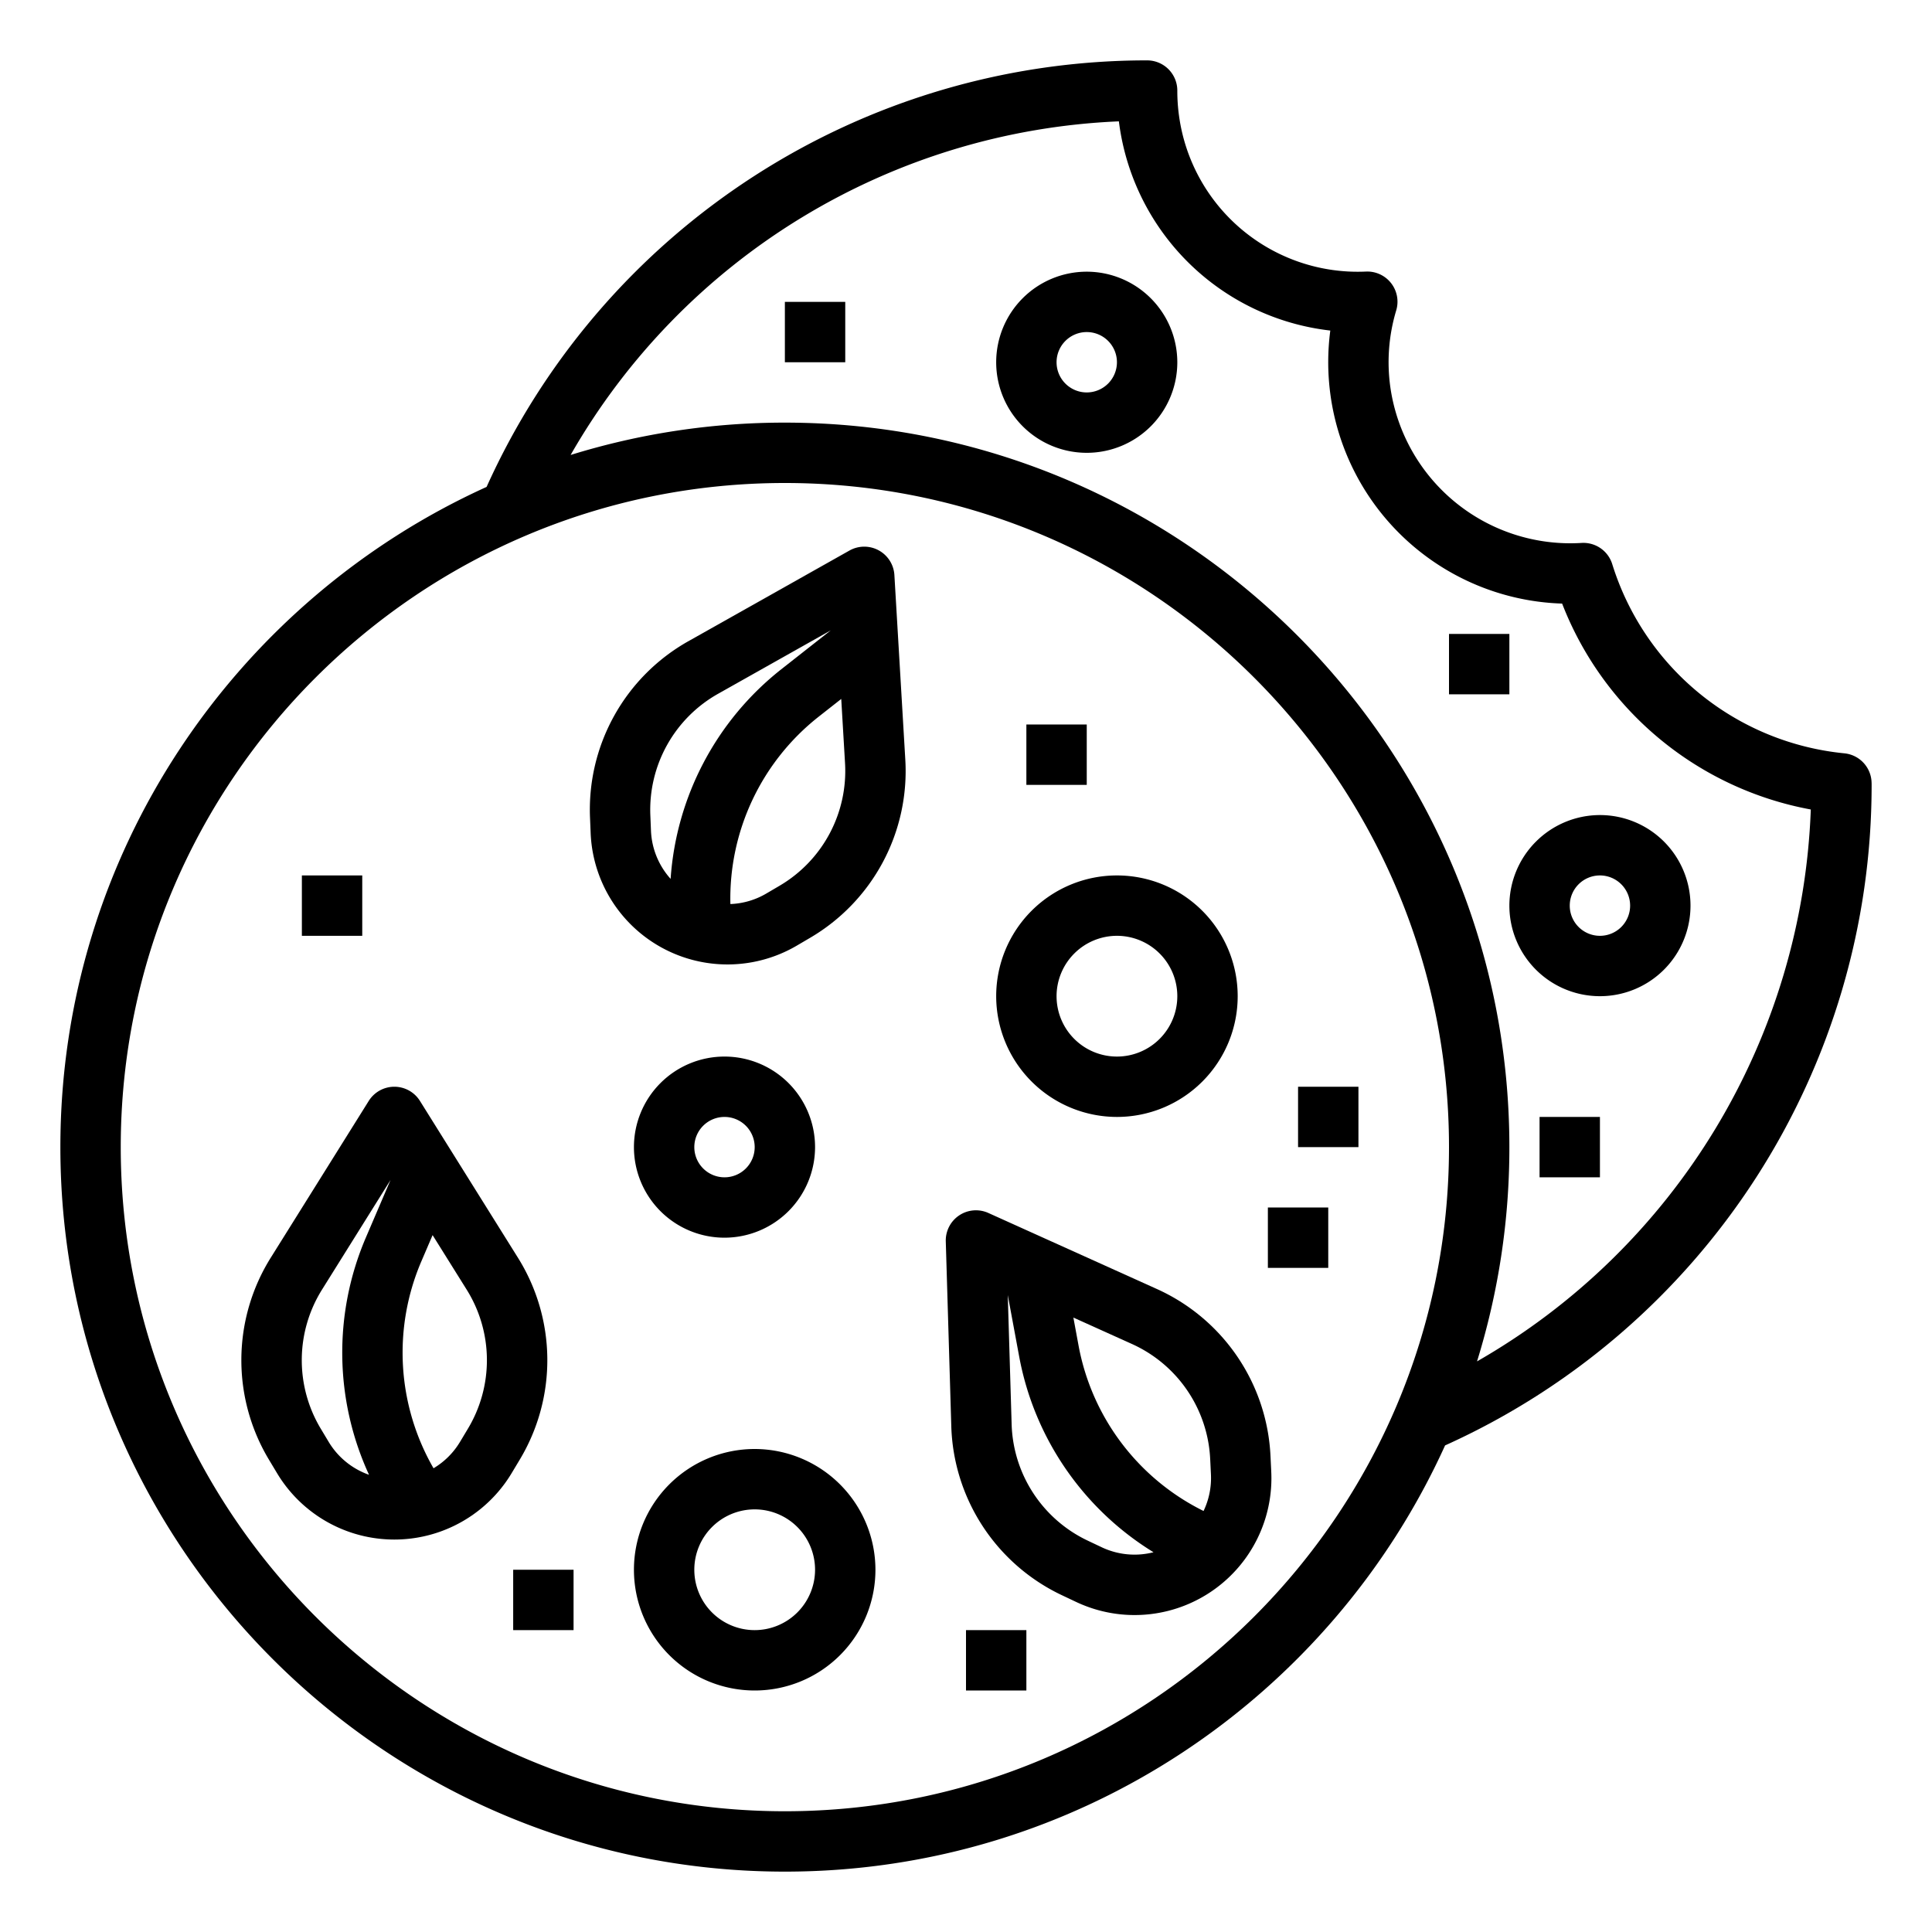
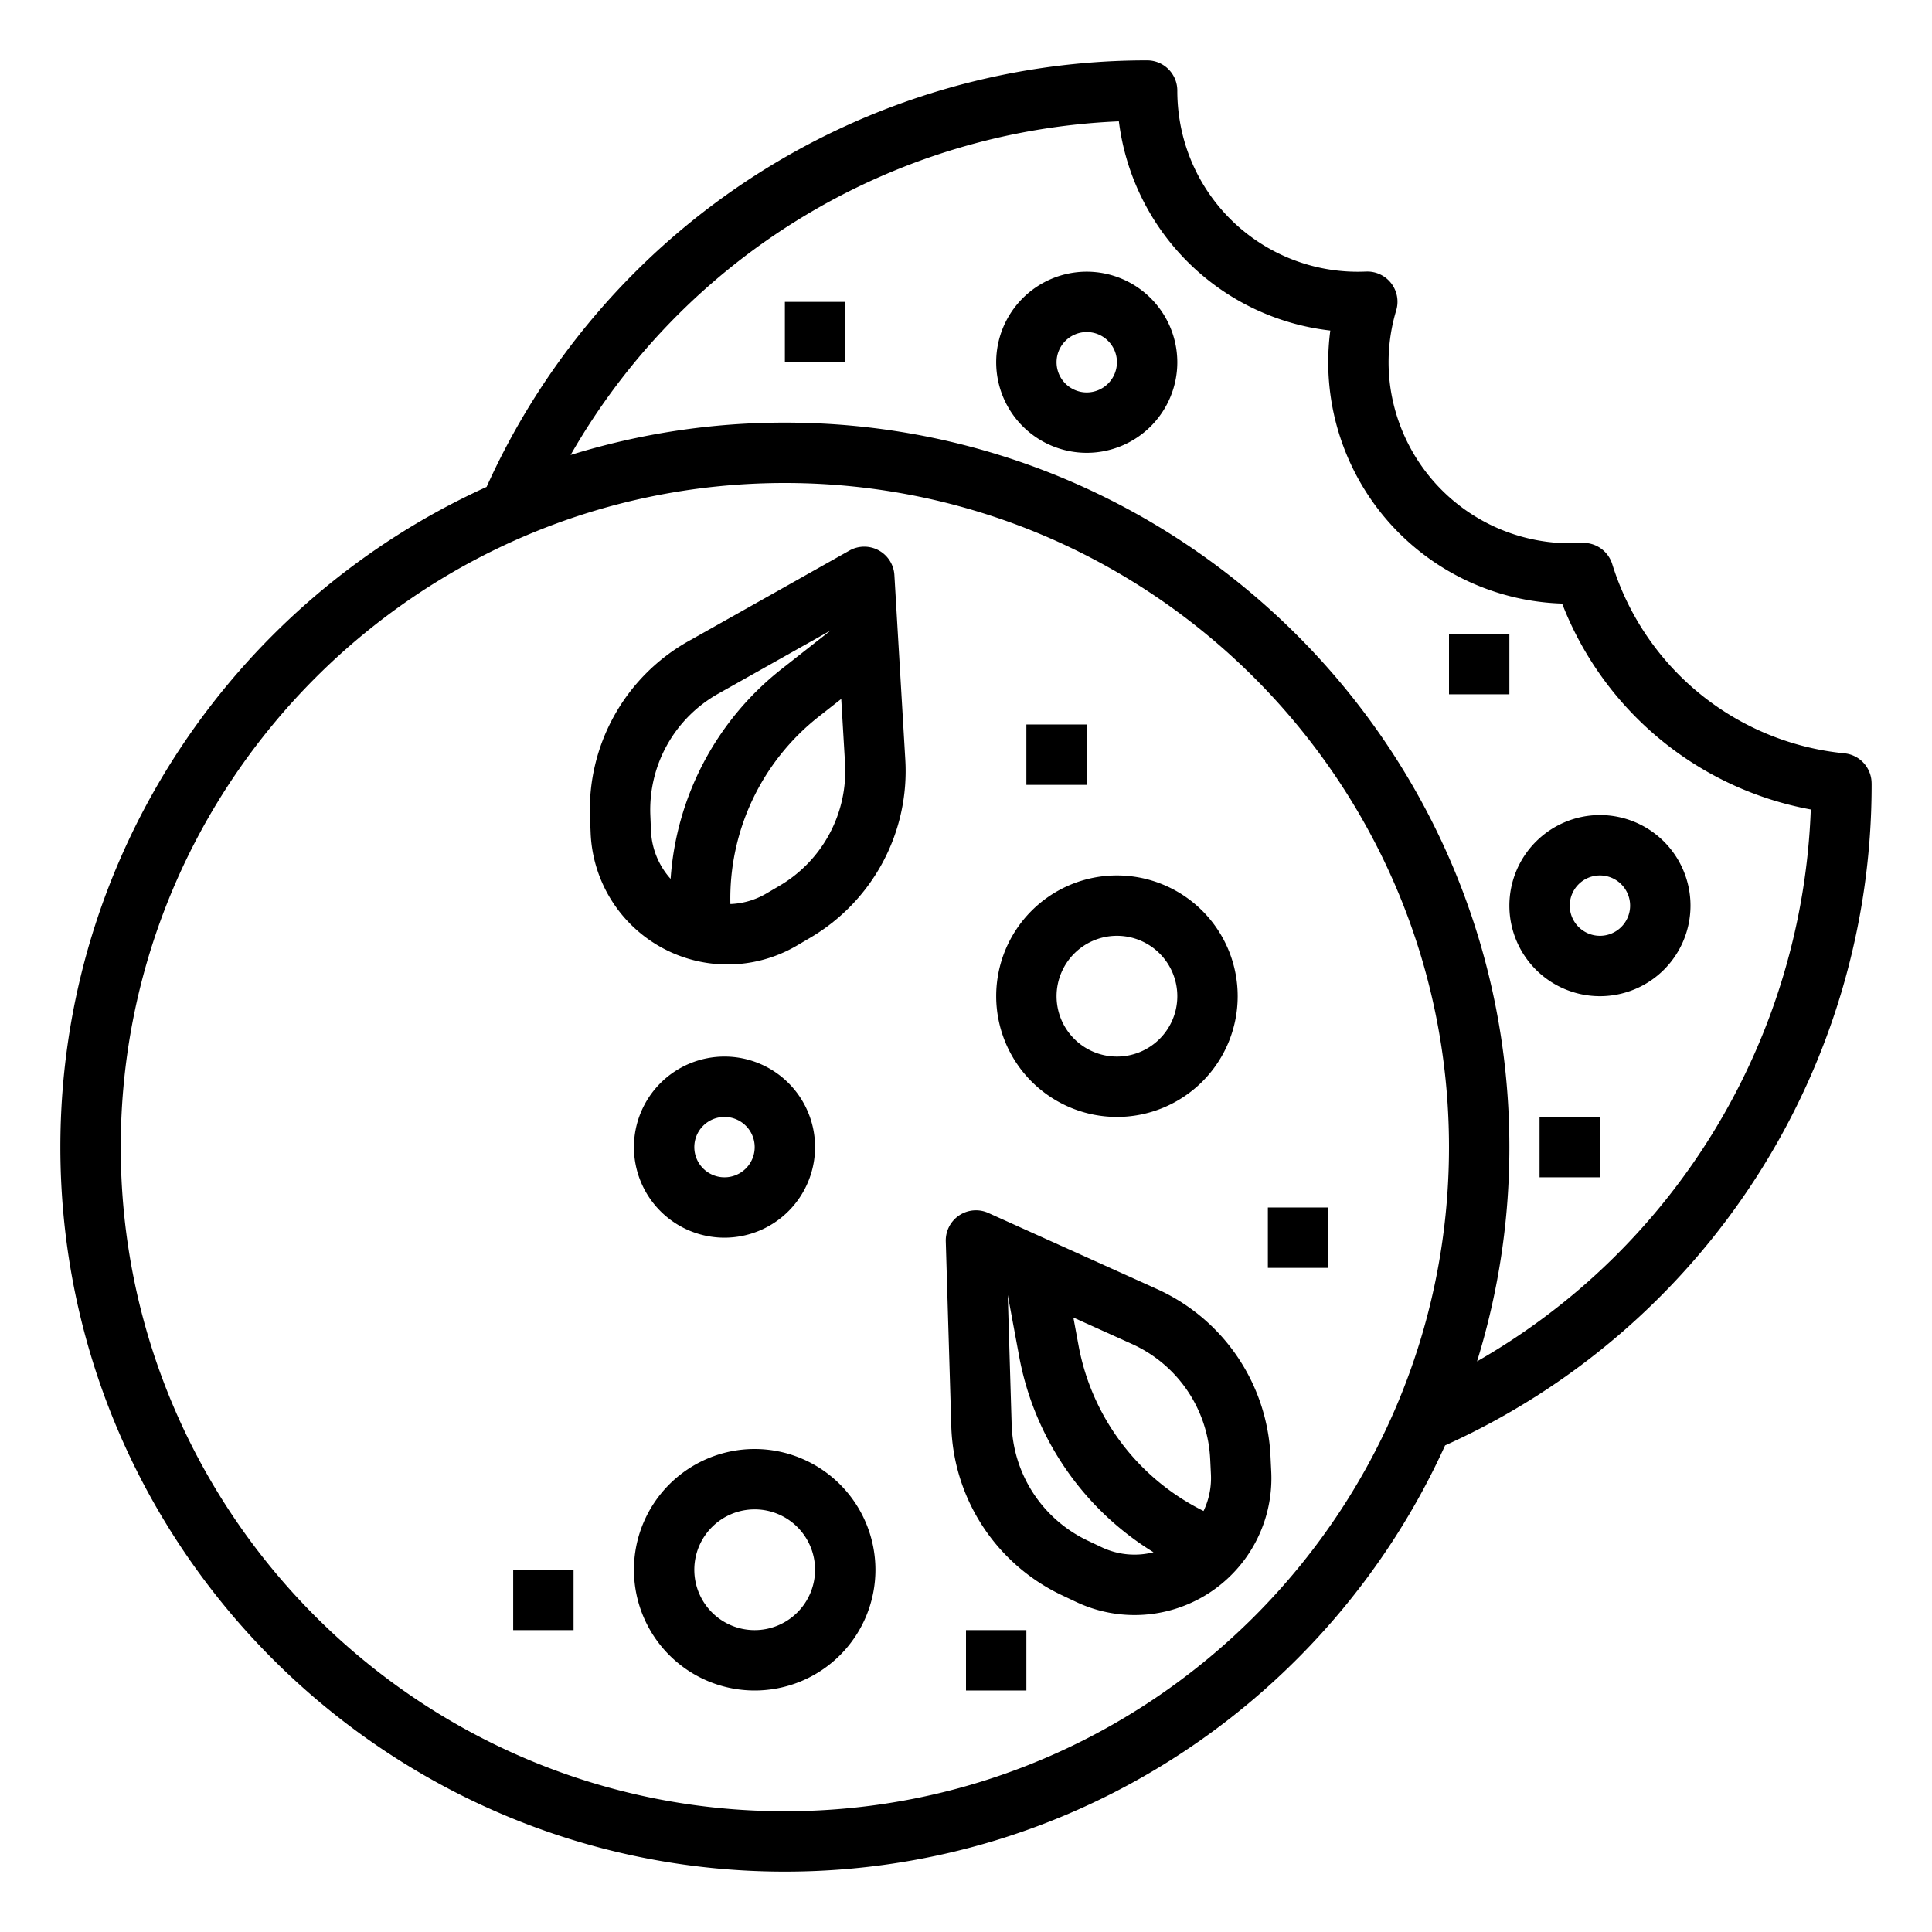
<svg xmlns="http://www.w3.org/2000/svg" height="512" viewBox="0 0 512 512" width="512">
  <g id="outline">
    <path d="m488.781 199.639a71.8 71.8 0 0 1 -61.525-50.154 8 8 0 0 0 -8.159-5.6 48.181 48.181 0 0 1 -50.626-41.167 47.592 47.592 0 0 1 1.543-20.465 8 8 0 0 0 -8.014-10.285 47.809 47.809 0 0 1 -49.542-41.243 48.362 48.362 0 0 1 -.458-6.725 8 8 0 0 0 -8-8 191.939 191.939 0 0 0 -175.049 113.037c-66.551 30.186-112.951 97.257-112.951 174.963 0 105.869 86.131 192 192 192 77.7 0 144.776-46.4 174.963-112.95a191.941 191.941 0 0 0 113.037-175.05c0-.323-.008-.67-.032-1a8 8 0 0 0 -7.187-7.361zm-280.781 280.361c-97.047 0-176-78.953-176-176s78.953-176 176-176 176 78.953 176 176-78.953 176-176 176zm183.429-119.22a191.375 191.375 0 0 0 8.571-56.78c0-105.869-86.131-192-192-192a191.364 191.364 0 0 0 -56.779 8.571 175.934 175.934 0 0 1 145.29-88.413q.051.4.108.8a63.731 63.731 0 0 0 55.925 54.642 64.017 64.017 0 0 0 61.435 72.357 87.757 87.757 0 0 0 65.9 54.566 175.946 175.946 0 0 1 -88.45 146.257z" />
    <path d="m288 72a24 24 0 1 0 24 24 24.027 24.027 0 0 0 -24-24zm0 32a8 8 0 1 1 8-8 8.009 8.009 0 0 1 -8 8z" />
    <path d="m400 240a24 24 0 1 0 24-24 24.027 24.027 0 0 0 -24 24zm32 0a8 8 0 1 1 -8-8 8.009 8.009 0 0 1 8 8z" />
    <path d="m208 80h16v16h-16z" />
    <path d="m384 168h16v16h-16z" />
    <path d="m272 192h16v16h-16z" />
    <path d="m336 320h16v16h-16z" />
-     <path d="m344 288h16v16h-16z" />
    <path d="m136 416h16v16h-16z" />
    <path d="m256 432h16v16h-16z" />
-     <path d="m80 232h16v16h-16z" />
    <path d="m408 296h16v16h-16z" />
    <path d="m336.7 385.966a51.206 51.206 0 0 0 -30.223-44.415l-44.549-20.1a8 8 0 0 0 -11.286 7.53l1.456 48.851a51.212 51.212 0 0 0 29.411 44.958l3.659 1.731a36.259 36.259 0 0 0 51.726-34.514zm-15.982.767.195 4.043a20.243 20.243 0 0 1 -1.958 9.652 61.369 61.369 0 0 1 -33.1-43.7l-1.4-7.561 15.444 6.967a35.277 35.277 0 0 1 20.815 30.599zm-28.706 23.328-3.659-1.732a35.28 35.28 0 0 1 -20.262-30.972l-1.022-34.157 3.053 16.452a77.415 77.415 0 0 0 35.57 51.709 20.337 20.337 0 0 1 -13.684-1.3z" />
    <path d="m237.023 152.4a8 8 0 0 0 -11.91-6.5l-42.589 23.973a51.212 51.212 0 0 0 -26.16 46.924l.166 4.045a36.3 36.3 0 0 0 54.586 29.785l3.491-2.05a51.209 51.209 0 0 0 25.3-47.391zm-64.507 67.79-.165-4.044a35.279 35.279 0 0 1 18.022-32.327l29.785-16.766-13.158 10.347a77.416 77.416 0 0 0 -29.279 55.512 20.346 20.346 0 0 1 -5.205-12.722zm33.99 14.593-3.491 2.049a20.217 20.217 0 0 1 -9.456 2.749 61.368 61.368 0 0 1 23.333-49.6l6.045-4.754 1 16.913a35.279 35.279 0 0 1 -17.431 32.643z" />
-     <path d="m137.19 333.2-25.9-41.443a8 8 0 0 0 -13.568 0l-25.904 41.443a51.212 51.212 0 0 0 -.489 53.721l2.083 3.472a36.259 36.259 0 0 0 62.184 0l2.083-3.471a51.211 51.211 0 0 0 -.489-53.722zm-50.058 48.965-2.083-3.473a35.279 35.279 0 0 1 .337-37.008l18.114-28.984-6.592 15.381a77.41 77.41 0 0 0 .887 62.754 20.342 20.342 0 0 1 -10.663-8.67zm36.827-3.473-2.083 3.472a20.238 20.238 0 0 1 -6.985 6.942 61.367 61.367 0 0 1 -3.277-54.72l3.029-7.069 8.979 14.367a35.274 35.274 0 0 1 .337 37.008z" />
    <path d="m296 296a32 32 0 1 0 -32-32 32.036 32.036 0 0 0 32 32zm0-48a16 16 0 1 1 -16 16 16.019 16.019 0 0 1 16-16z" />
    <path d="m200 384a32 32 0 1 0 32 32 32.036 32.036 0 0 0 -32-32zm0 48a16 16 0 1 1 16-16 16.019 16.019 0 0 1 -16 16z" />
    <path d="m216 304a24 24 0 1 0 -24 24 24.027 24.027 0 0 0 24-24zm-32 0a8 8 0 1 1 8 8 8.009 8.009 0 0 1 -8-8z" />
  </g>
</svg>